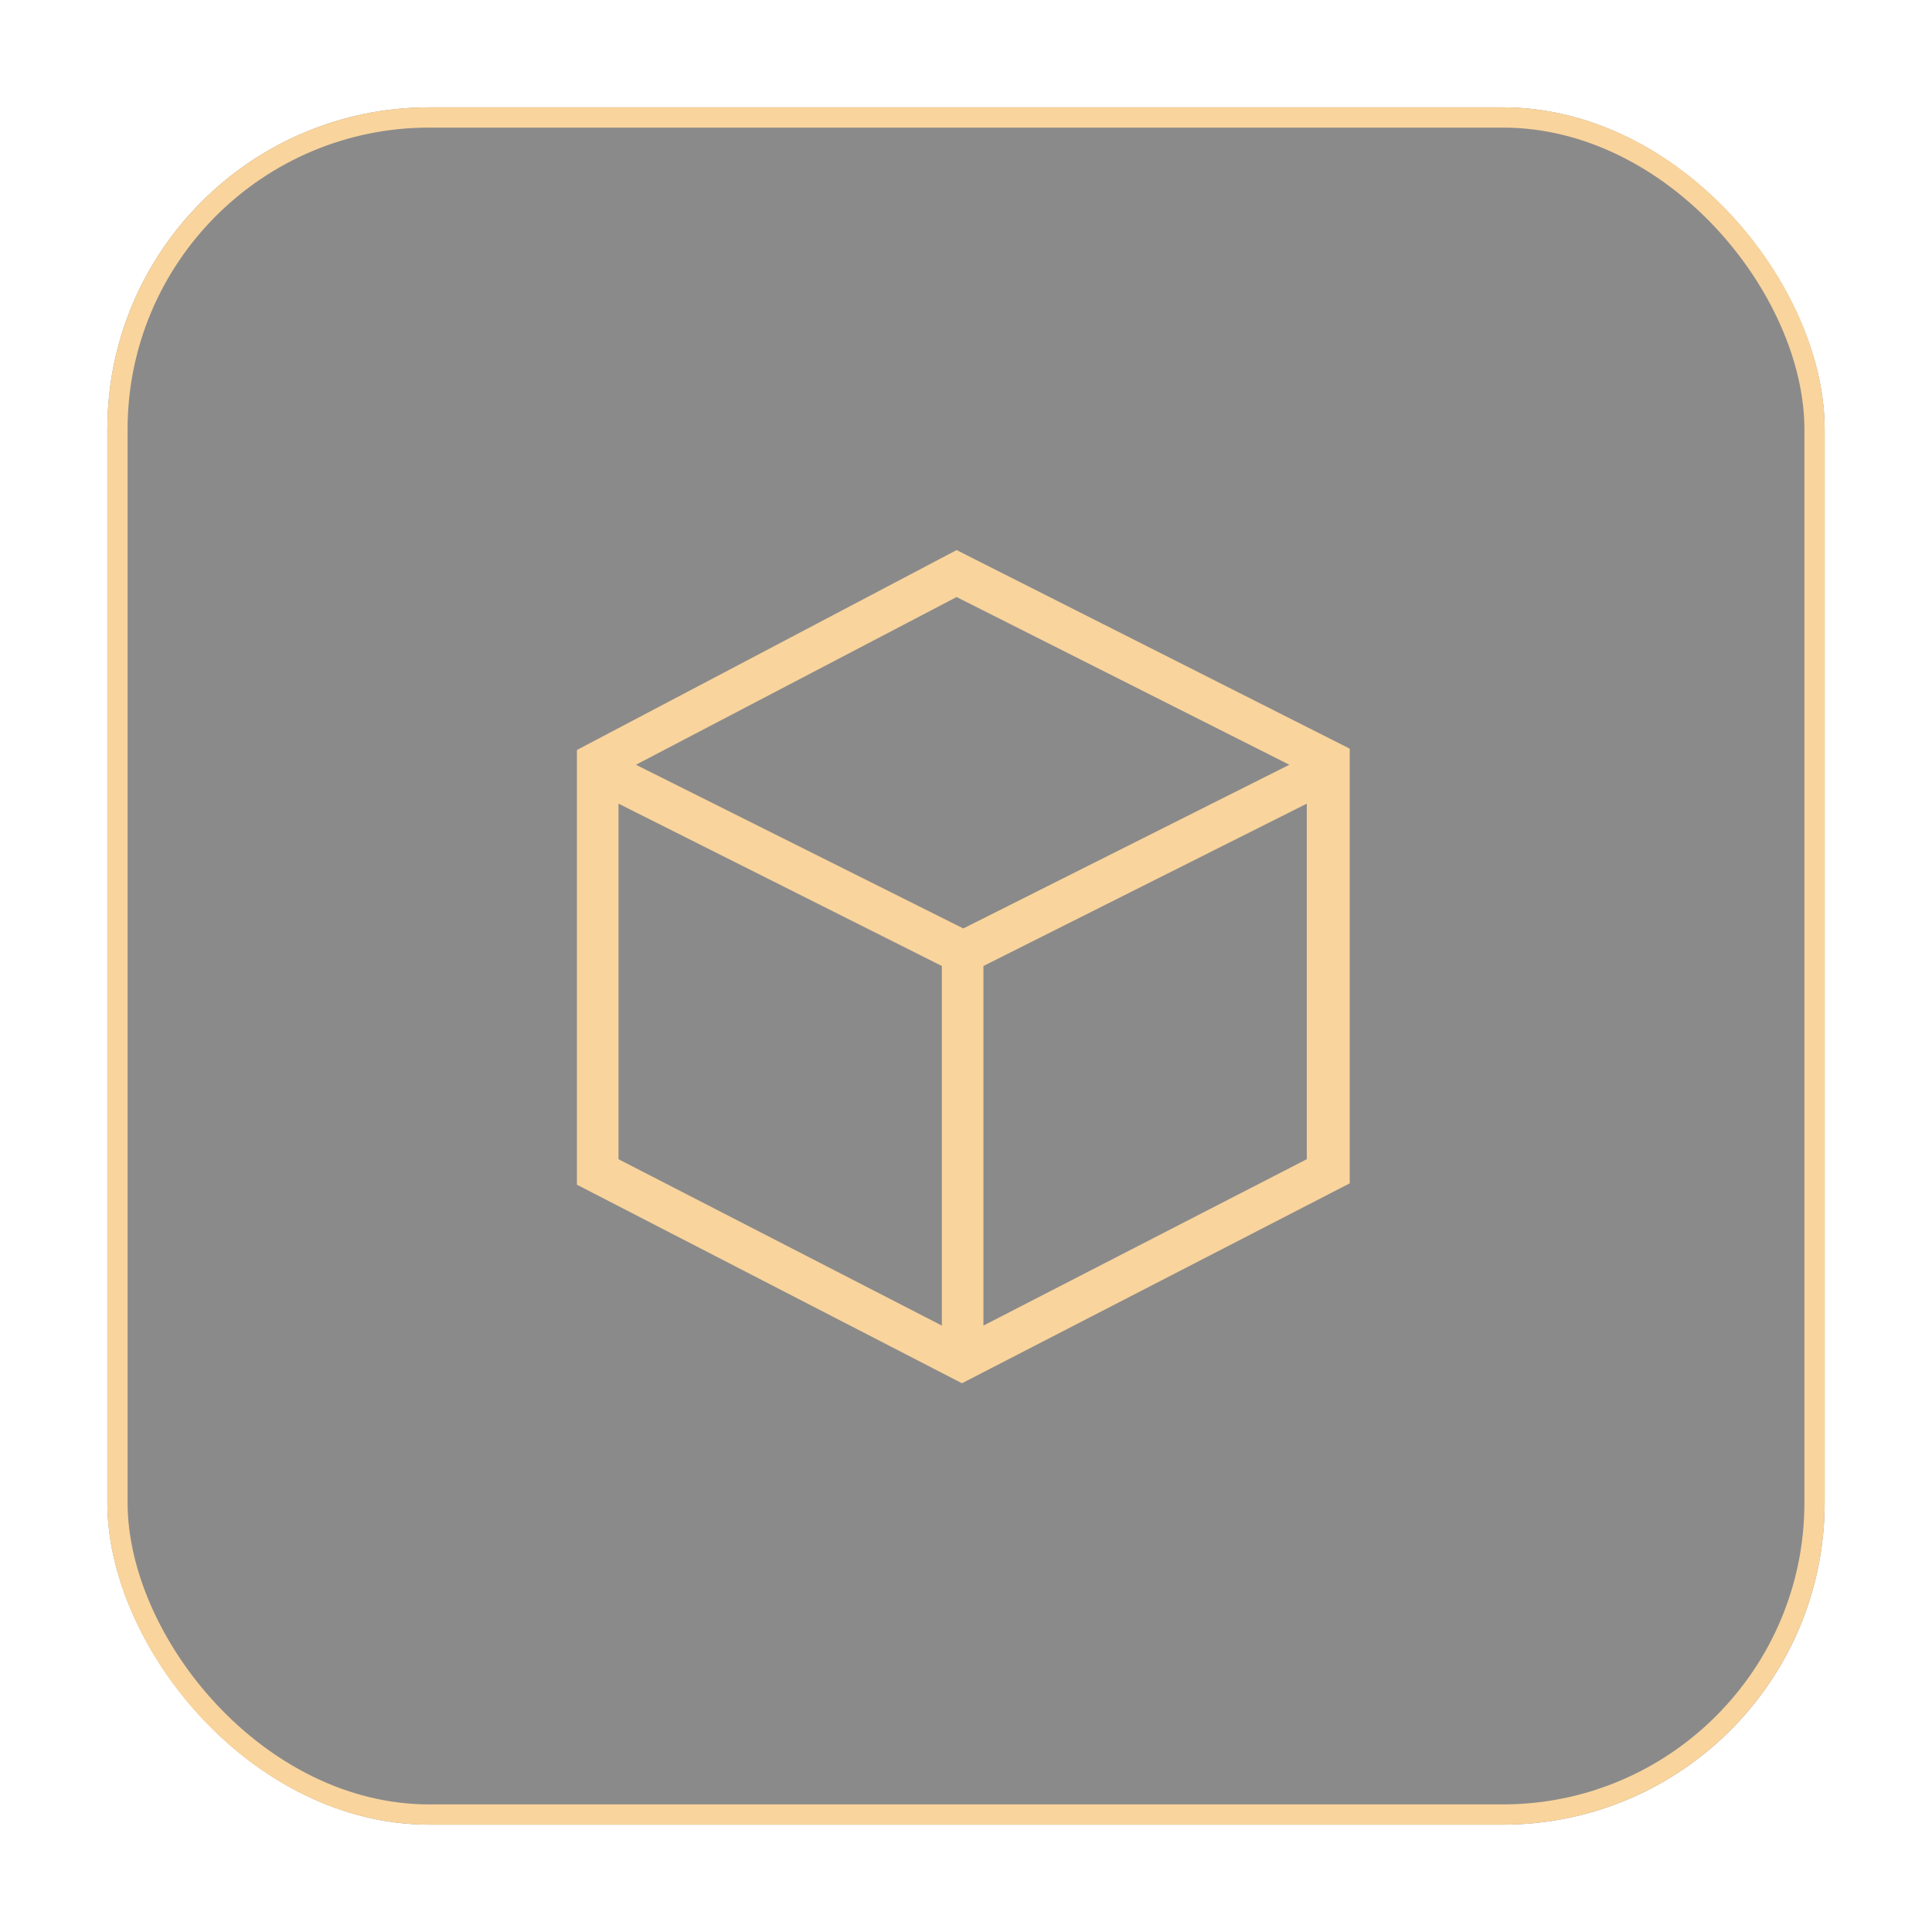
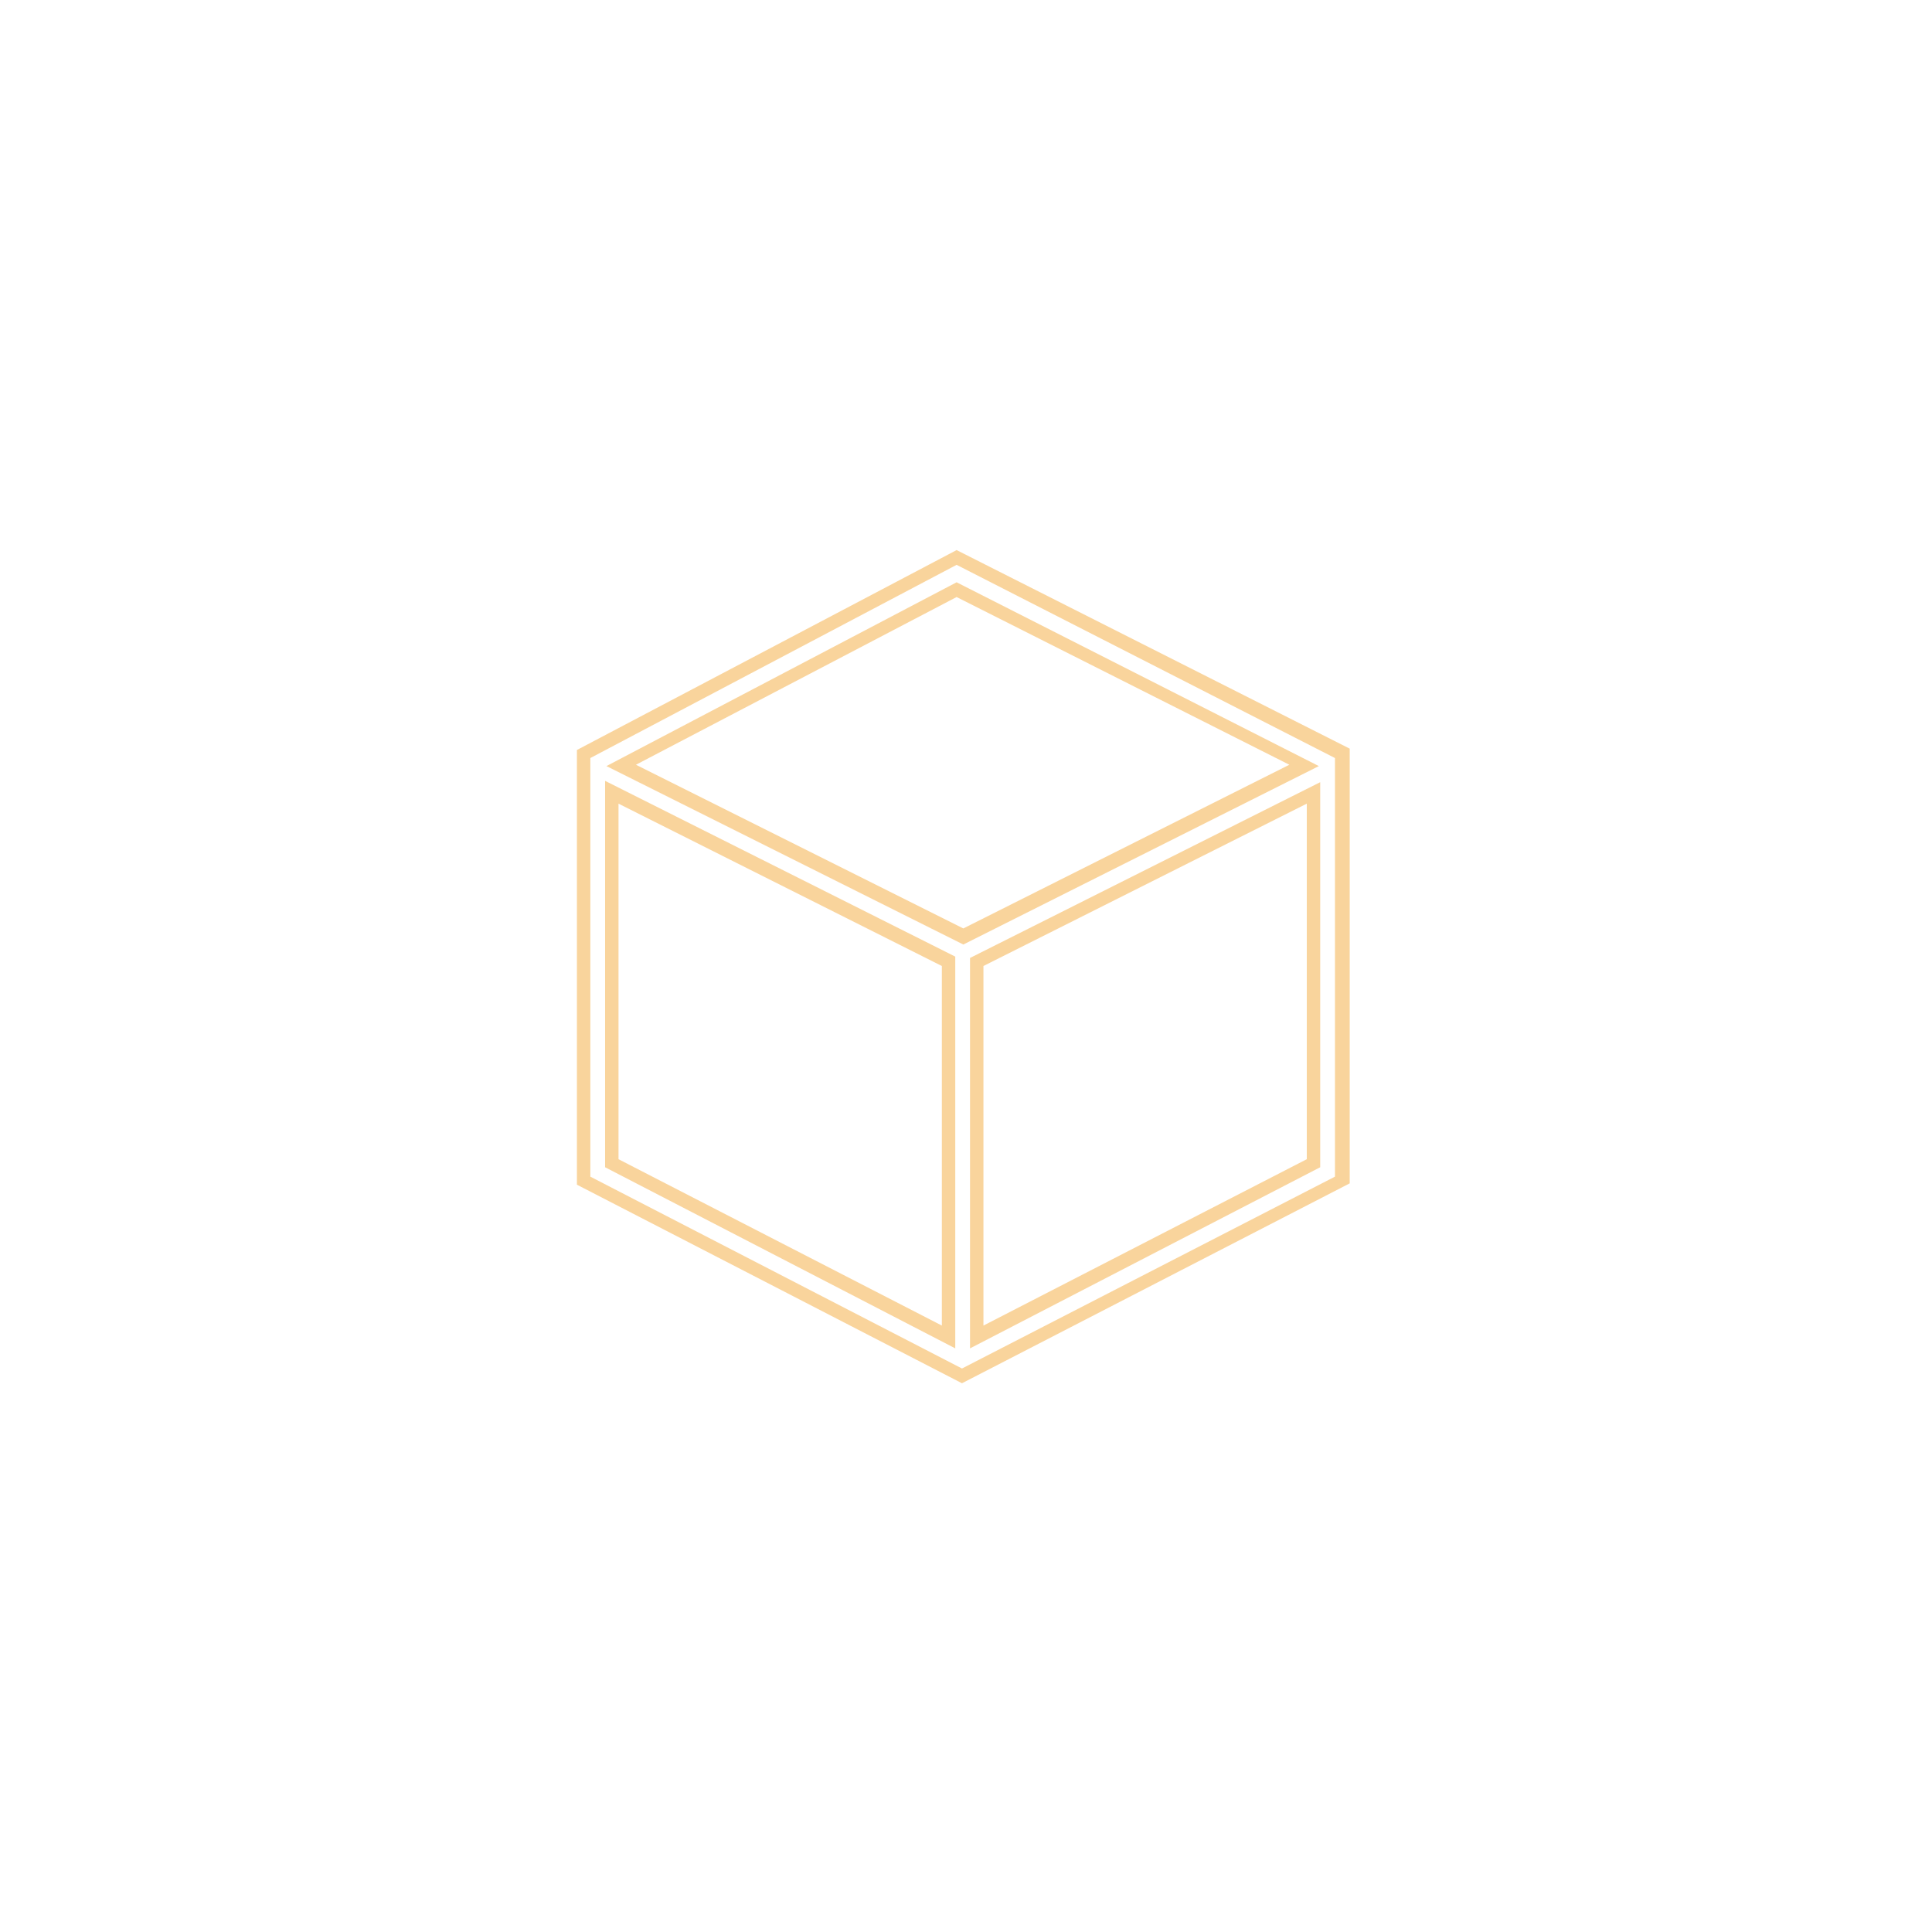
<svg xmlns="http://www.w3.org/2000/svg" width="144" height="144" viewBox="0 0 144 144" fill="none">
  <g opacity="0.5">
    <g filter="url(#filter0_d_160_9672)">
-       <rect x="8" y="8" width="128" height="128" rx="24" fill="#161616" />
-       <rect x="8.755" y="8.755" width="126.49" height="126.49" rx="23.245" stroke="#F4A93A" stroke-width="1.51" />
-     </g>
-     <path fill-rule="evenodd" clip-rule="evenodd" d="M43.5 56.2V88L71.7 102.6L100 88V56.2L71.3 41.6L43.5 56.2ZM46.3 57.1L71.3 44L97.2 57.2L71.8 69.8L46.3 57.1ZM45.6 86.7V59.1L70.7 71.7V99.7L45.6 86.7ZM72.8 71.7L97.9 59.1V86.7L72.8 99.7V71.7Z" fill="#F4A93A" />
+       </g>
    <path d="M71.7 103.1L43 88.3V55.9L71.3 41L100.6 55.8V88.2L71.7 103.1ZM44 87.7L71.7 102L99.5 87.7V56.5L71.3 42.1L44 56.5V87.7ZM72.3 100.5V71.4L98.4 58.3V87L72.3 100.5ZM73.3 72V98.8L97.4 86.4V59.9L73.3 72ZM71.2 100.5L45.1 87V58.2L71.2 71.3V100.5ZM46.1 86.4L70.2 98.8V72L46.1 59.9V86.4ZM71.8 70.4L45.2 57.1L71.3 43.4L98.3 57.1L71.8 70.4ZM47.4 57L71.8 69.2L96.1 57L71.3 44.5L47.4 57Z" fill="#F4A93A" />
  </g>
  <defs>
    <filter id="filter0_d_160_9672" x="0" y="0" width="144" height="144" filterUnits="userSpaceOnUse" color-interpolation-filters="sRGB">
      <feFlood flood-opacity="0" result="BackgroundImageFix" />
      <feColorMatrix in="SourceAlpha" type="matrix" values="0 0 0 0 0 0 0 0 0 0 0 0 0 0 0 0 0 0 127 0" result="hardAlpha" />
      <feOffset />
      <feGaussianBlur stdDeviation="4" />
      <feComposite in2="hardAlpha" operator="out" />
      <feColorMatrix type="matrix" values="0 0 0 0 0.086 0 0 0 0 0.086 0 0 0 0 0.086 0 0 0 0.5 0" />
      <feBlend mode="normal" in2="BackgroundImageFix" result="effect1_dropShadow_160_9672" />
      <feBlend mode="normal" in="SourceGraphic" in2="effect1_dropShadow_160_9672" result="shape" />
    </filter>
  </defs>
</svg>